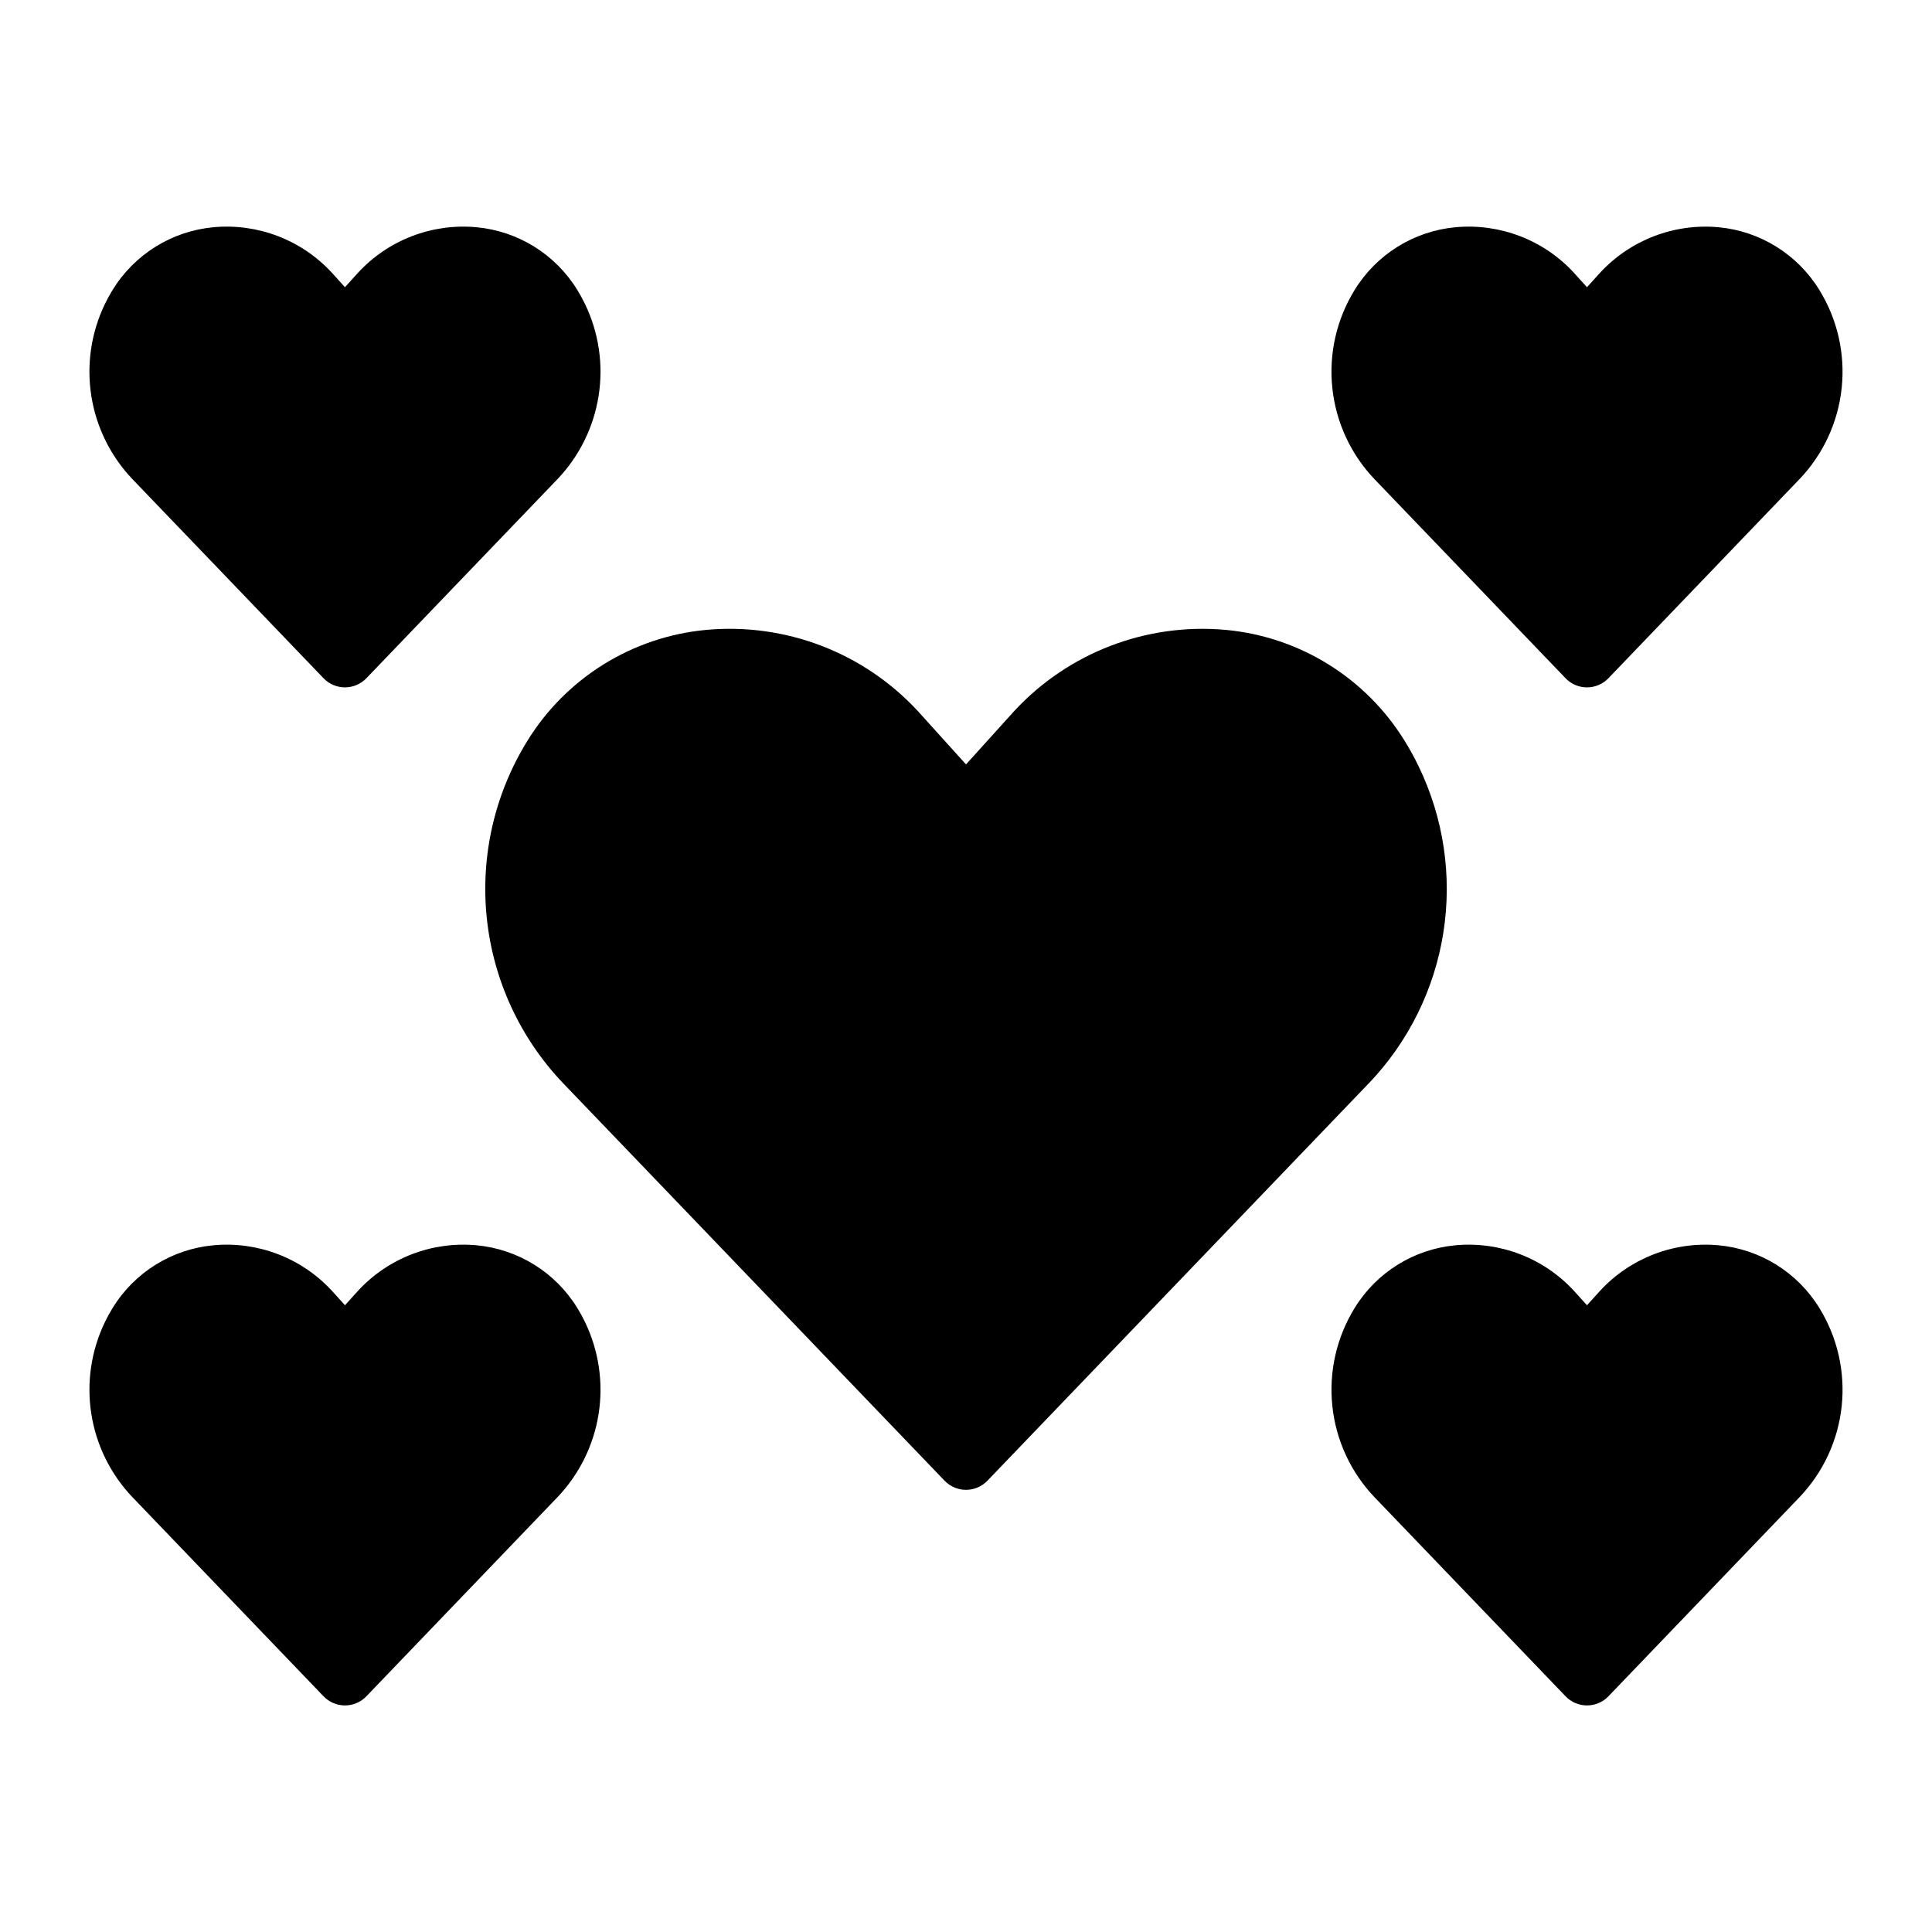
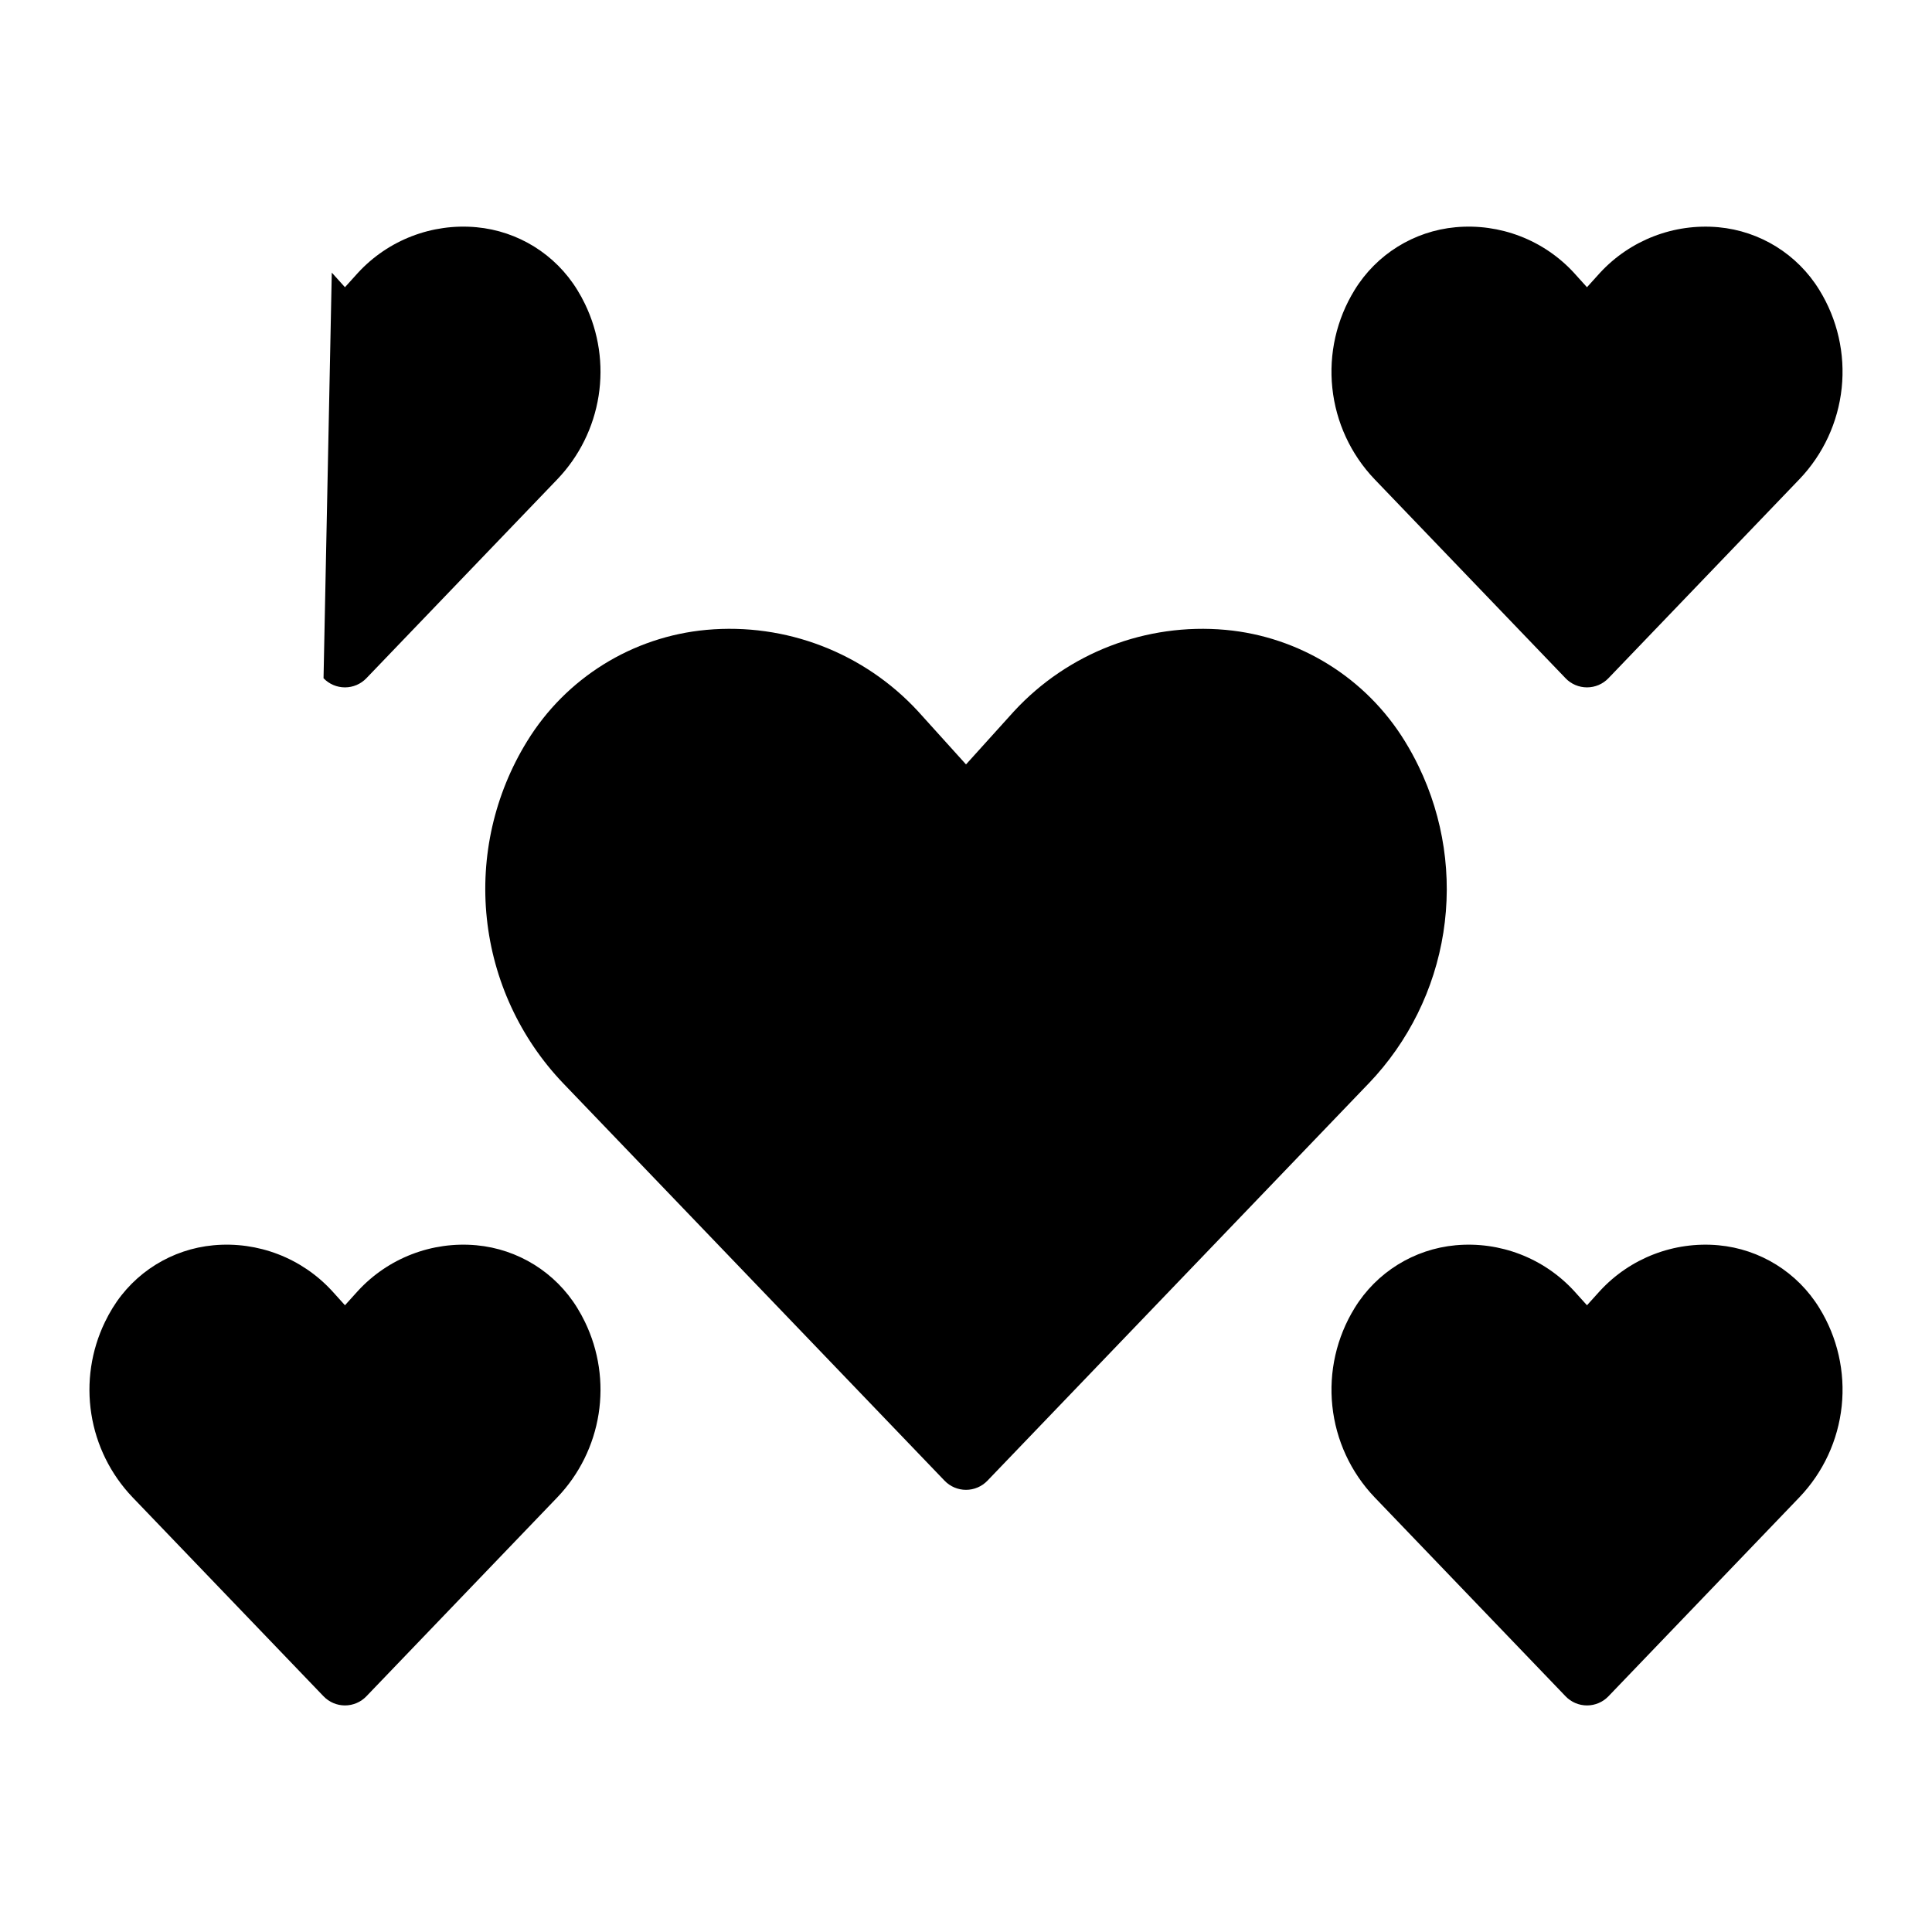
<svg xmlns="http://www.w3.org/2000/svg" fill="#000000" width="800px" height="800px" version="1.1" viewBox="144 144 512 512">
-   <path d="m506.78 431.05-101.1 105.35c-1.484 1.547-3.535 2.422-5.68 2.422s-4.195-0.875-5.68-2.422l-101.12-105.37c-11.367-11.926-18.465-27.281-20.188-43.668-1.723-16.383 2.031-32.879 10.672-46.91 10.301-16.785 27.918-27.734 47.531-29.531 21.016-1.914 41.727 6.047 56.047 21.551l12.742 14.105 12.68-14.039c14.324-15.535 35.059-23.523 56.102-21.617 19.613 1.797 37.23 12.738 47.531 29.527 1.332 2.164 2.555 4.394 3.656 6.684 6.609 13.664 8.891 29.023 6.531 44.02-2.356 15-9.234 28.918-19.719 39.898zm-277.04-107.31c1.484 1.551 3.535 2.422 5.68 2.422 2.141 0 4.191-0.871 5.676-2.422l50.613-52.734c5.805-6.074 9.617-13.777 10.926-22.078s0.051-16.801-3.606-24.367c-0.609-1.273-1.289-2.512-2.031-3.711-5.797-9.457-15.715-15.621-26.758-16.633-11.777-1.074-23.383 3.398-31.391 12.102l-3.43 3.797-3.492-3.867c-8.008-8.66-19.582-13.109-31.328-12.031-11.047 1.012-20.965 7.18-26.766 16.633-0.738 1.195-1.41 2.43-2.019 3.695-3.656 7.562-4.918 16.062-3.613 24.363 1.301 8.297 5.109 16 10.906 22.078zm329.15 0h-0.004c1.484 1.551 3.539 2.422 5.684 2.422s4.195-0.871 5.68-2.422l50.609-52.738v0.004c6.309-6.598 10.25-15.098 11.207-24.176 0.957-9.078-1.125-18.215-5.918-25.98-5.797-9.457-15.715-15.621-26.758-16.633-11.773-1.059-23.371 3.41-31.391 12.102l-3.434 3.801-3.492-3.867v-0.004c-8.004-8.66-19.582-13.109-31.324-12.031-11.051 1.016-20.973 7.184-26.77 16.645-4.781 7.762-6.856 16.895-5.898 25.961 0.953 9.066 4.883 17.566 11.176 24.164zm-261.89 166.9c-5.797-9.453-15.715-15.621-26.758-16.633-11.777-1.074-23.383 3.398-31.391 12.102l-3.43 3.797-3.492-3.867v0.004c-8.004-8.668-19.582-13.113-31.328-12.035-11.047 1.016-20.965 7.18-26.766 16.633-0.738 1.199-1.41 2.43-2.019 3.699-3.656 7.562-4.918 16.059-3.613 24.359 1.301 8.297 5.109 16 10.906 22.078l50.629 52.754 0.004 0.004c1.484 1.547 3.535 2.422 5.68 2.422 2.141 0 4.191-0.875 5.676-2.422l50.613-52.738c5.805-6.074 9.617-13.777 10.926-22.078s0.051-16.801-3.606-24.367c-0.609-1.273-1.289-2.512-2.031-3.711zm329.15 0c-5.797-9.457-15.715-15.621-26.758-16.633-11.777-1.066-23.379 3.406-31.391 12.102l-3.434 3.801-3.492-3.867c-8.004-8.66-19.582-13.109-31.324-12.035-11.051 1.016-20.973 7.184-26.77 16.645-4.781 7.766-6.856 16.895-5.898 25.961 0.953 9.07 4.883 17.566 11.176 24.164l50.629 52.754v0.004c1.484 1.547 3.539 2.422 5.684 2.422s4.195-0.875 5.68-2.422l50.609-52.738c6.309-6.598 10.25-15.098 11.207-24.176 0.957-9.074-1.125-18.215-5.918-25.98z" />
+   <path d="m506.78 431.05-101.1 105.35c-1.484 1.547-3.535 2.422-5.68 2.422s-4.195-0.875-5.68-2.422l-101.12-105.37c-11.367-11.926-18.465-27.281-20.188-43.668-1.723-16.383 2.031-32.879 10.672-46.91 10.301-16.785 27.918-27.734 47.531-29.531 21.016-1.914 41.727 6.047 56.047 21.551l12.742 14.105 12.68-14.039c14.324-15.535 35.059-23.523 56.102-21.617 19.613 1.797 37.23 12.738 47.531 29.527 1.332 2.164 2.555 4.394 3.656 6.684 6.609 13.664 8.891 29.023 6.531 44.02-2.356 15-9.234 28.918-19.719 39.898zm-277.04-107.31c1.484 1.551 3.535 2.422 5.68 2.422 2.141 0 4.191-0.871 5.676-2.422l50.613-52.734c5.805-6.074 9.617-13.777 10.926-22.078s0.051-16.801-3.606-24.367c-0.609-1.273-1.289-2.512-2.031-3.711-5.797-9.457-15.715-15.621-26.758-16.633-11.777-1.074-23.383 3.398-31.391 12.102l-3.43 3.797-3.492-3.867zm329.15 0h-0.004c1.484 1.551 3.539 2.422 5.684 2.422s4.195-0.871 5.68-2.422l50.609-52.738v0.004c6.309-6.598 10.25-15.098 11.207-24.176 0.957-9.078-1.125-18.215-5.918-25.98-5.797-9.457-15.715-15.621-26.758-16.633-11.773-1.059-23.371 3.41-31.391 12.102l-3.434 3.801-3.492-3.867v-0.004c-8.004-8.66-19.582-13.109-31.324-12.031-11.051 1.016-20.973 7.184-26.77 16.645-4.781 7.762-6.856 16.895-5.898 25.961 0.953 9.066 4.883 17.566 11.176 24.164zm-261.89 166.9c-5.797-9.453-15.715-15.621-26.758-16.633-11.777-1.074-23.383 3.398-31.391 12.102l-3.43 3.797-3.492-3.867v0.004c-8.004-8.668-19.582-13.113-31.328-12.035-11.047 1.016-20.965 7.18-26.766 16.633-0.738 1.199-1.41 2.43-2.019 3.699-3.656 7.562-4.918 16.059-3.613 24.359 1.301 8.297 5.109 16 10.906 22.078l50.629 52.754 0.004 0.004c1.484 1.547 3.535 2.422 5.68 2.422 2.141 0 4.191-0.875 5.676-2.422l50.613-52.738c5.805-6.074 9.617-13.777 10.926-22.078s0.051-16.801-3.606-24.367c-0.609-1.273-1.289-2.512-2.031-3.711zm329.15 0c-5.797-9.457-15.715-15.621-26.758-16.633-11.777-1.066-23.379 3.406-31.391 12.102l-3.434 3.801-3.492-3.867c-8.004-8.66-19.582-13.109-31.324-12.035-11.051 1.016-20.973 7.184-26.77 16.645-4.781 7.766-6.856 16.895-5.898 25.961 0.953 9.07 4.883 17.566 11.176 24.164l50.629 52.754v0.004c1.484 1.547 3.539 2.422 5.684 2.422s4.195-0.875 5.68-2.422l50.609-52.738c6.309-6.598 10.25-15.098 11.207-24.176 0.957-9.074-1.125-18.215-5.918-25.98z" />
</svg>